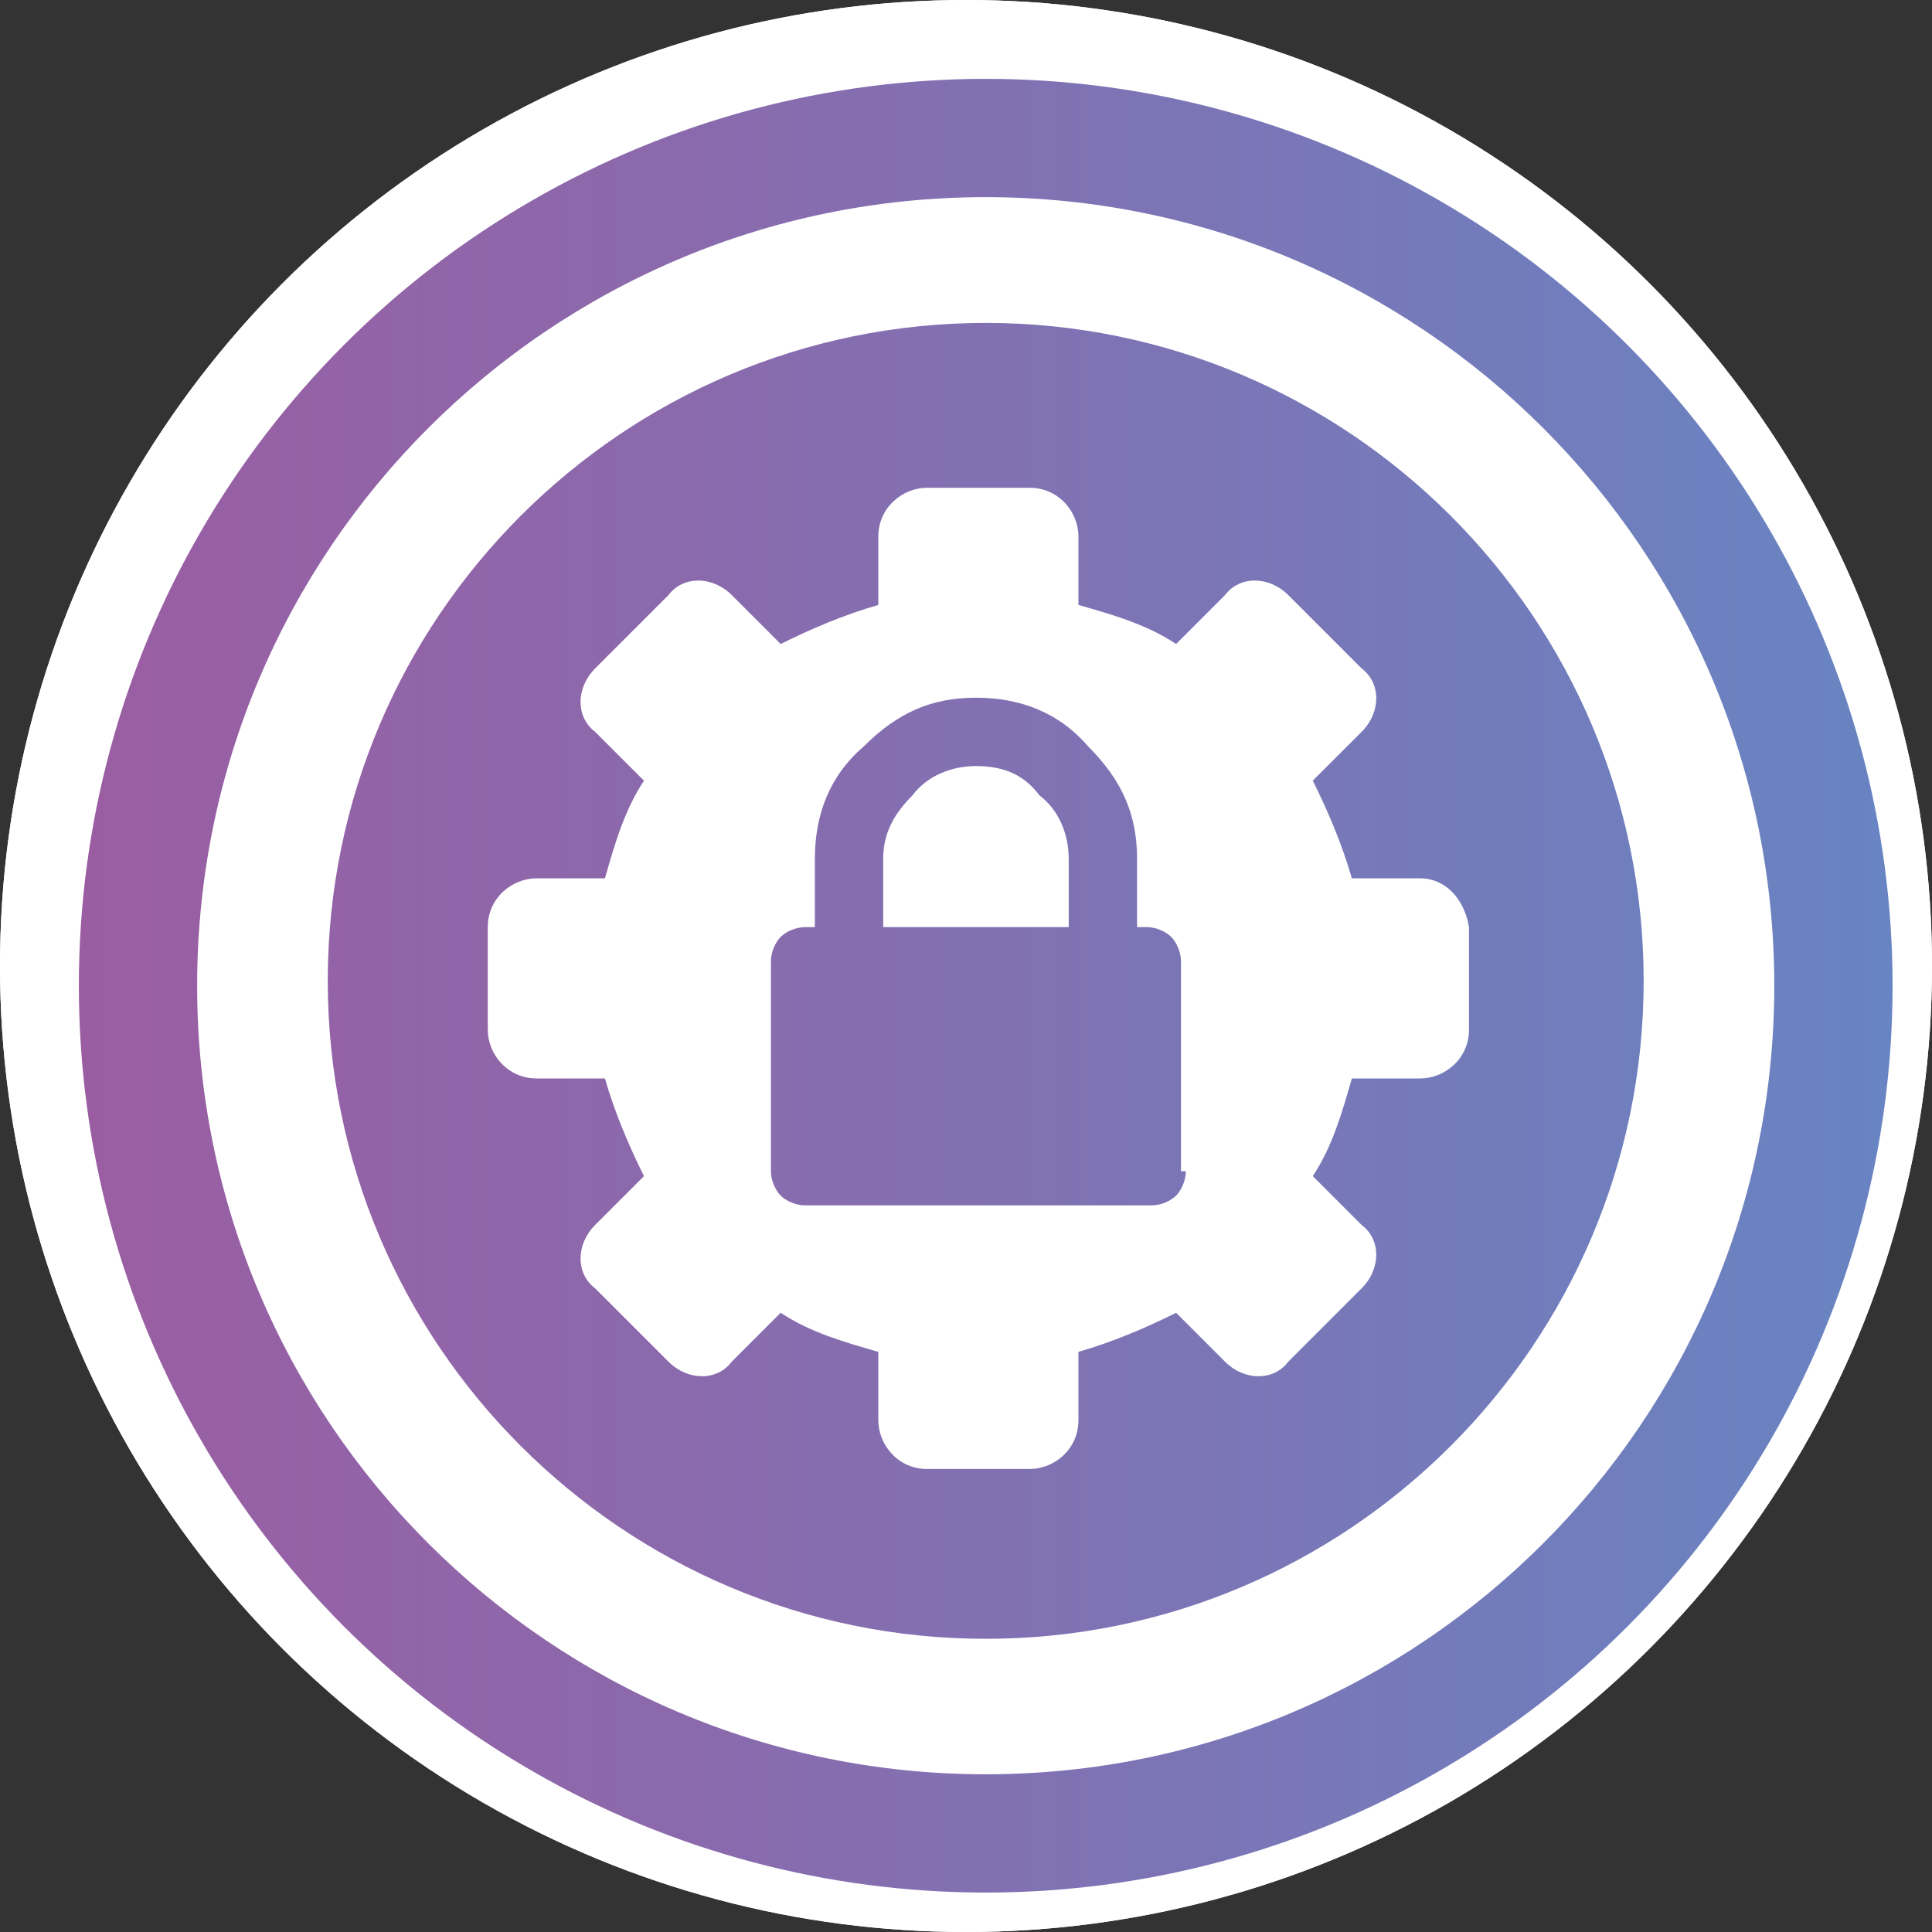
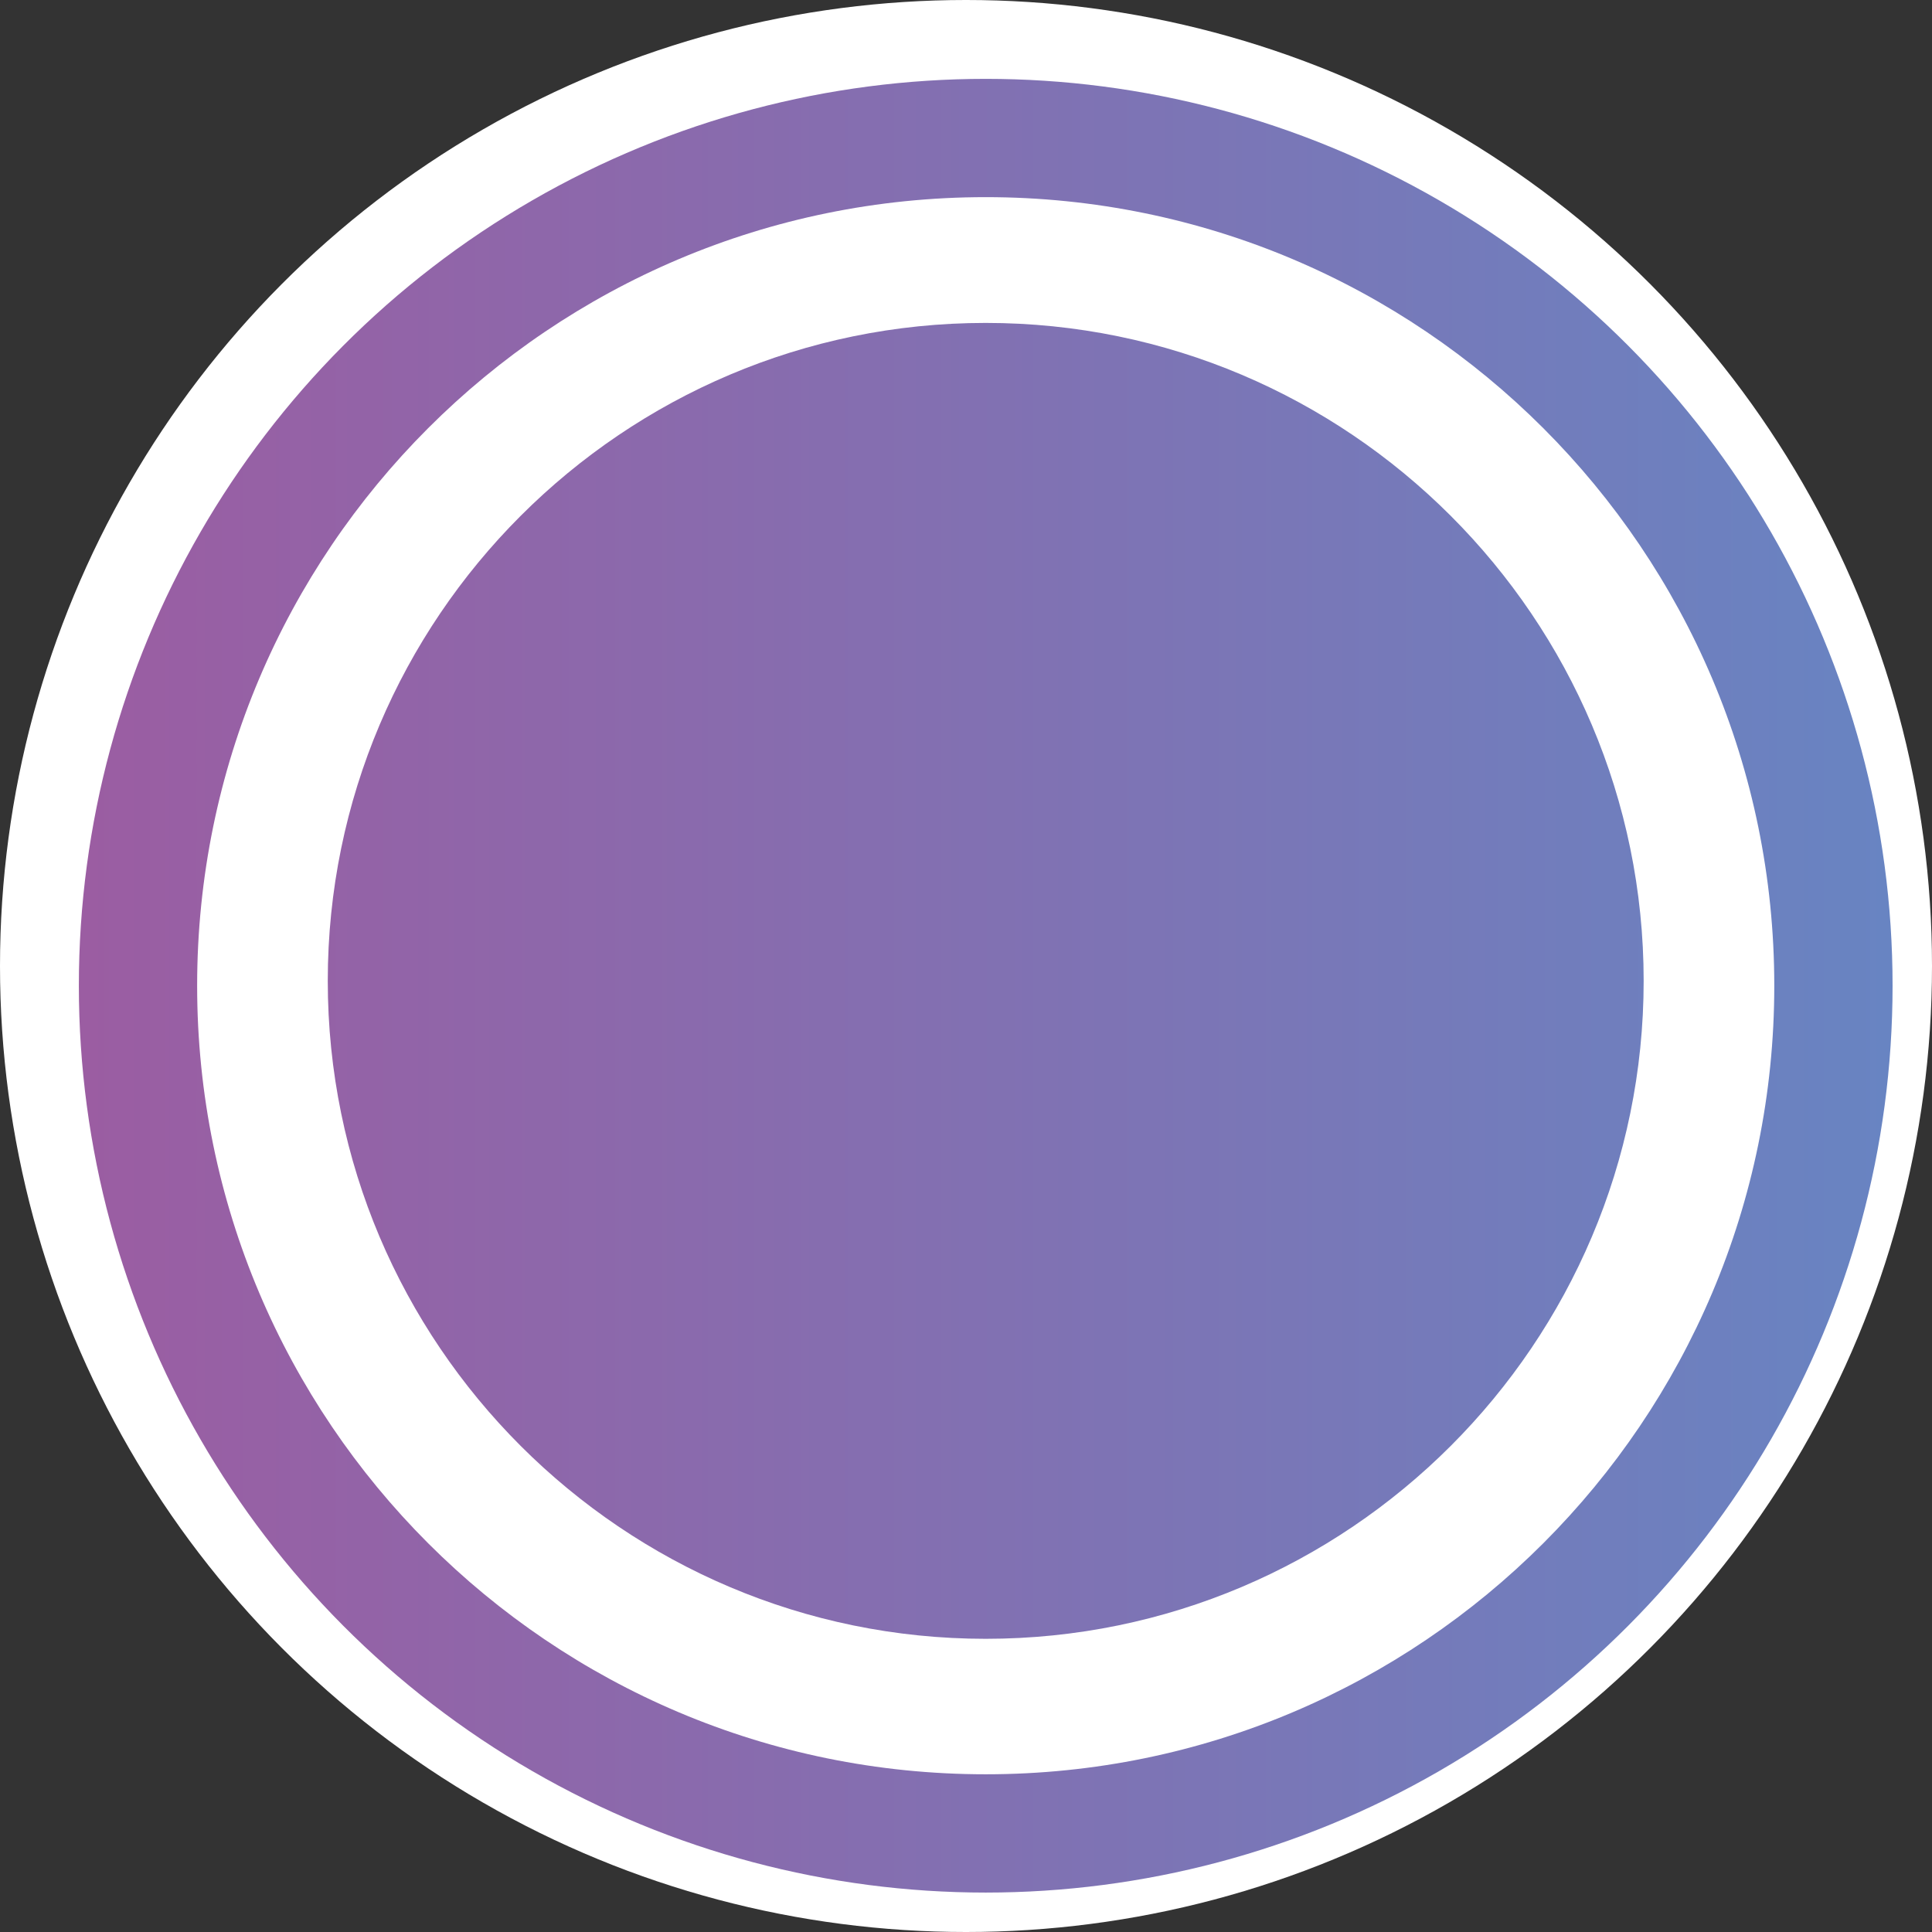
<svg xmlns="http://www.w3.org/2000/svg" width="49px" height="49px" viewBox="0 0 49 49" version="1.1">
  <rect x="0" y="0" width="49" height="49" fill="#333333" stroke="none" />
  <title>Group</title>
  <desc>Created with Sketch.</desc>
  <defs>
    <linearGradient x1="-0.05%" y1="49.896%" x2="100.198%" y2="49.896%" id="linearGradient-1">
      <stop stop-color="#9B5DA2" offset="0%" />
      <stop stop-color="#6884C2" offset="100%" />
    </linearGradient>
  </defs>
  <g id="Page-1" stroke="none" stroke-width="1" fill="none" fill-rule="evenodd">
    <g id="HOME" transform="translate(-1078, -1103)" fill-rule="nonzero">
      <g id="Group" transform="translate(1078, 1103)">
-         <circle id="Oval" fill="#FFFFFF" cx="24.5" cy="24.5" r="24.5" />
        <circle id="Oval" fill="url(#linearGradient-1)" cx="25" cy="25" r="23" />
        <circle id="Oval" fill="#FFFFFF" cx="24.5" cy="24.5" r="24.5" />
        <circle id="Oval" fill="url(#linearGradient-1)" cx="25" cy="25" r="23" />
        <path d="M25,5 C13.957,5 5,13.957 5,25 C5,36.043 13.957,45 25,45 C36.043,45 45,36.043 45,25 C45,13.957 36.043,5 25,5 Z M25,41.564 C15.798,41.564 8.313,34.08 8.313,24.877 C8.313,15.675 15.798,8.19 25,8.19 C34.202,8.19 41.687,15.675 41.687,24.877 C41.687,34.08 34.202,41.564 25,41.564 Z" id="Shape" fill="#FFFFFF" />
        <g transform="translate(12, 12)" fill="#FFFFFF">
-           <path d="M12.752,7.429 C12.133,7.429 11.514,7.676 11.143,8.171 C10.648,8.667 10.4,9.162 10.4,9.781 L10.4,11.514 L15.105,11.514 L15.105,9.781 C15.105,9.162 14.857,8.543 14.362,8.171 C13.99,7.676 13.495,7.429 12.752,7.429 Z" id="Path" />
-           <path d="M24.019,10.276 L22.286,10.276 C22.038,9.41 21.667,8.543 21.295,7.8 L22.533,6.562 C23.029,6.067 23.029,5.324 22.533,4.952 L20.676,3.095 C20.181,2.6 19.438,2.6 19.067,3.095 L17.829,4.333 C17.086,3.838 16.219,3.59 15.352,3.343 L15.352,1.61 C15.352,0.99 14.857,0.371 14.114,0.371 L11.514,0.371 C10.895,0.371 10.276,0.867 10.276,1.61 L10.276,3.343 C9.41,3.59 8.543,3.962 7.8,4.333 L6.562,3.095 C6.067,2.6 5.324,2.6 4.952,3.095 L3.095,4.952 C2.6,5.448 2.6,6.19 3.095,6.562 L4.333,7.8 C3.838,8.543 3.59,9.41 3.343,10.276 L1.61,10.276 C0.99,10.276 0.371,10.771 0.371,11.514 L0.371,14.114 C0.371,14.733 0.867,15.352 1.61,15.352 L3.343,15.352 C3.59,16.219 3.962,17.086 4.333,17.829 L3.095,19.067 C2.6,19.562 2.6,20.305 3.095,20.676 L4.952,22.533 C5.448,23.029 6.19,23.029 6.562,22.533 L7.8,21.295 C8.543,21.79 9.41,22.038 10.276,22.286 L10.276,24.019 C10.276,24.638 10.771,25.257 11.514,25.257 L14.114,25.257 C14.733,25.257 15.352,24.762 15.352,24.019 L15.352,22.286 C16.219,22.038 17.086,21.667 17.829,21.295 L19.067,22.533 C19.562,23.029 20.305,23.029 20.676,22.533 L22.533,20.676 C23.029,20.181 23.029,19.438 22.533,19.067 L21.295,17.829 C21.79,17.086 22.038,16.219 22.286,15.352 L24.019,15.352 C24.638,15.352 25.257,14.857 25.257,14.114 L25.257,11.514 C25.133,10.771 24.638,10.276 24.019,10.276 Z M18.076,17.705 C18.076,17.952 17.952,18.2 17.829,18.324 C17.705,18.448 17.457,18.571 17.21,18.571 L8.419,18.571 C8.171,18.571 7.924,18.448 7.8,18.324 C7.676,18.2 7.552,17.952 7.552,17.705 L7.552,12.381 C7.552,12.133 7.676,11.886 7.8,11.762 C7.924,11.638 8.171,11.514 8.419,11.514 L8.667,11.514 L8.667,9.781 C8.667,8.667 9.038,7.676 9.905,6.933 C10.771,6.067 11.638,5.695 12.752,5.695 C13.867,5.695 14.857,6.067 15.6,6.933 C16.467,7.8 16.838,8.667 16.838,9.781 L16.838,11.514 L17.086,11.514 C17.333,11.514 17.581,11.638 17.705,11.762 C17.829,11.886 17.952,12.133 17.952,12.381 L17.952,17.705 L18.076,17.705 Z" id="Shape" />
-         </g>
+           </g>
      </g>
    </g>
  </g>
</svg>